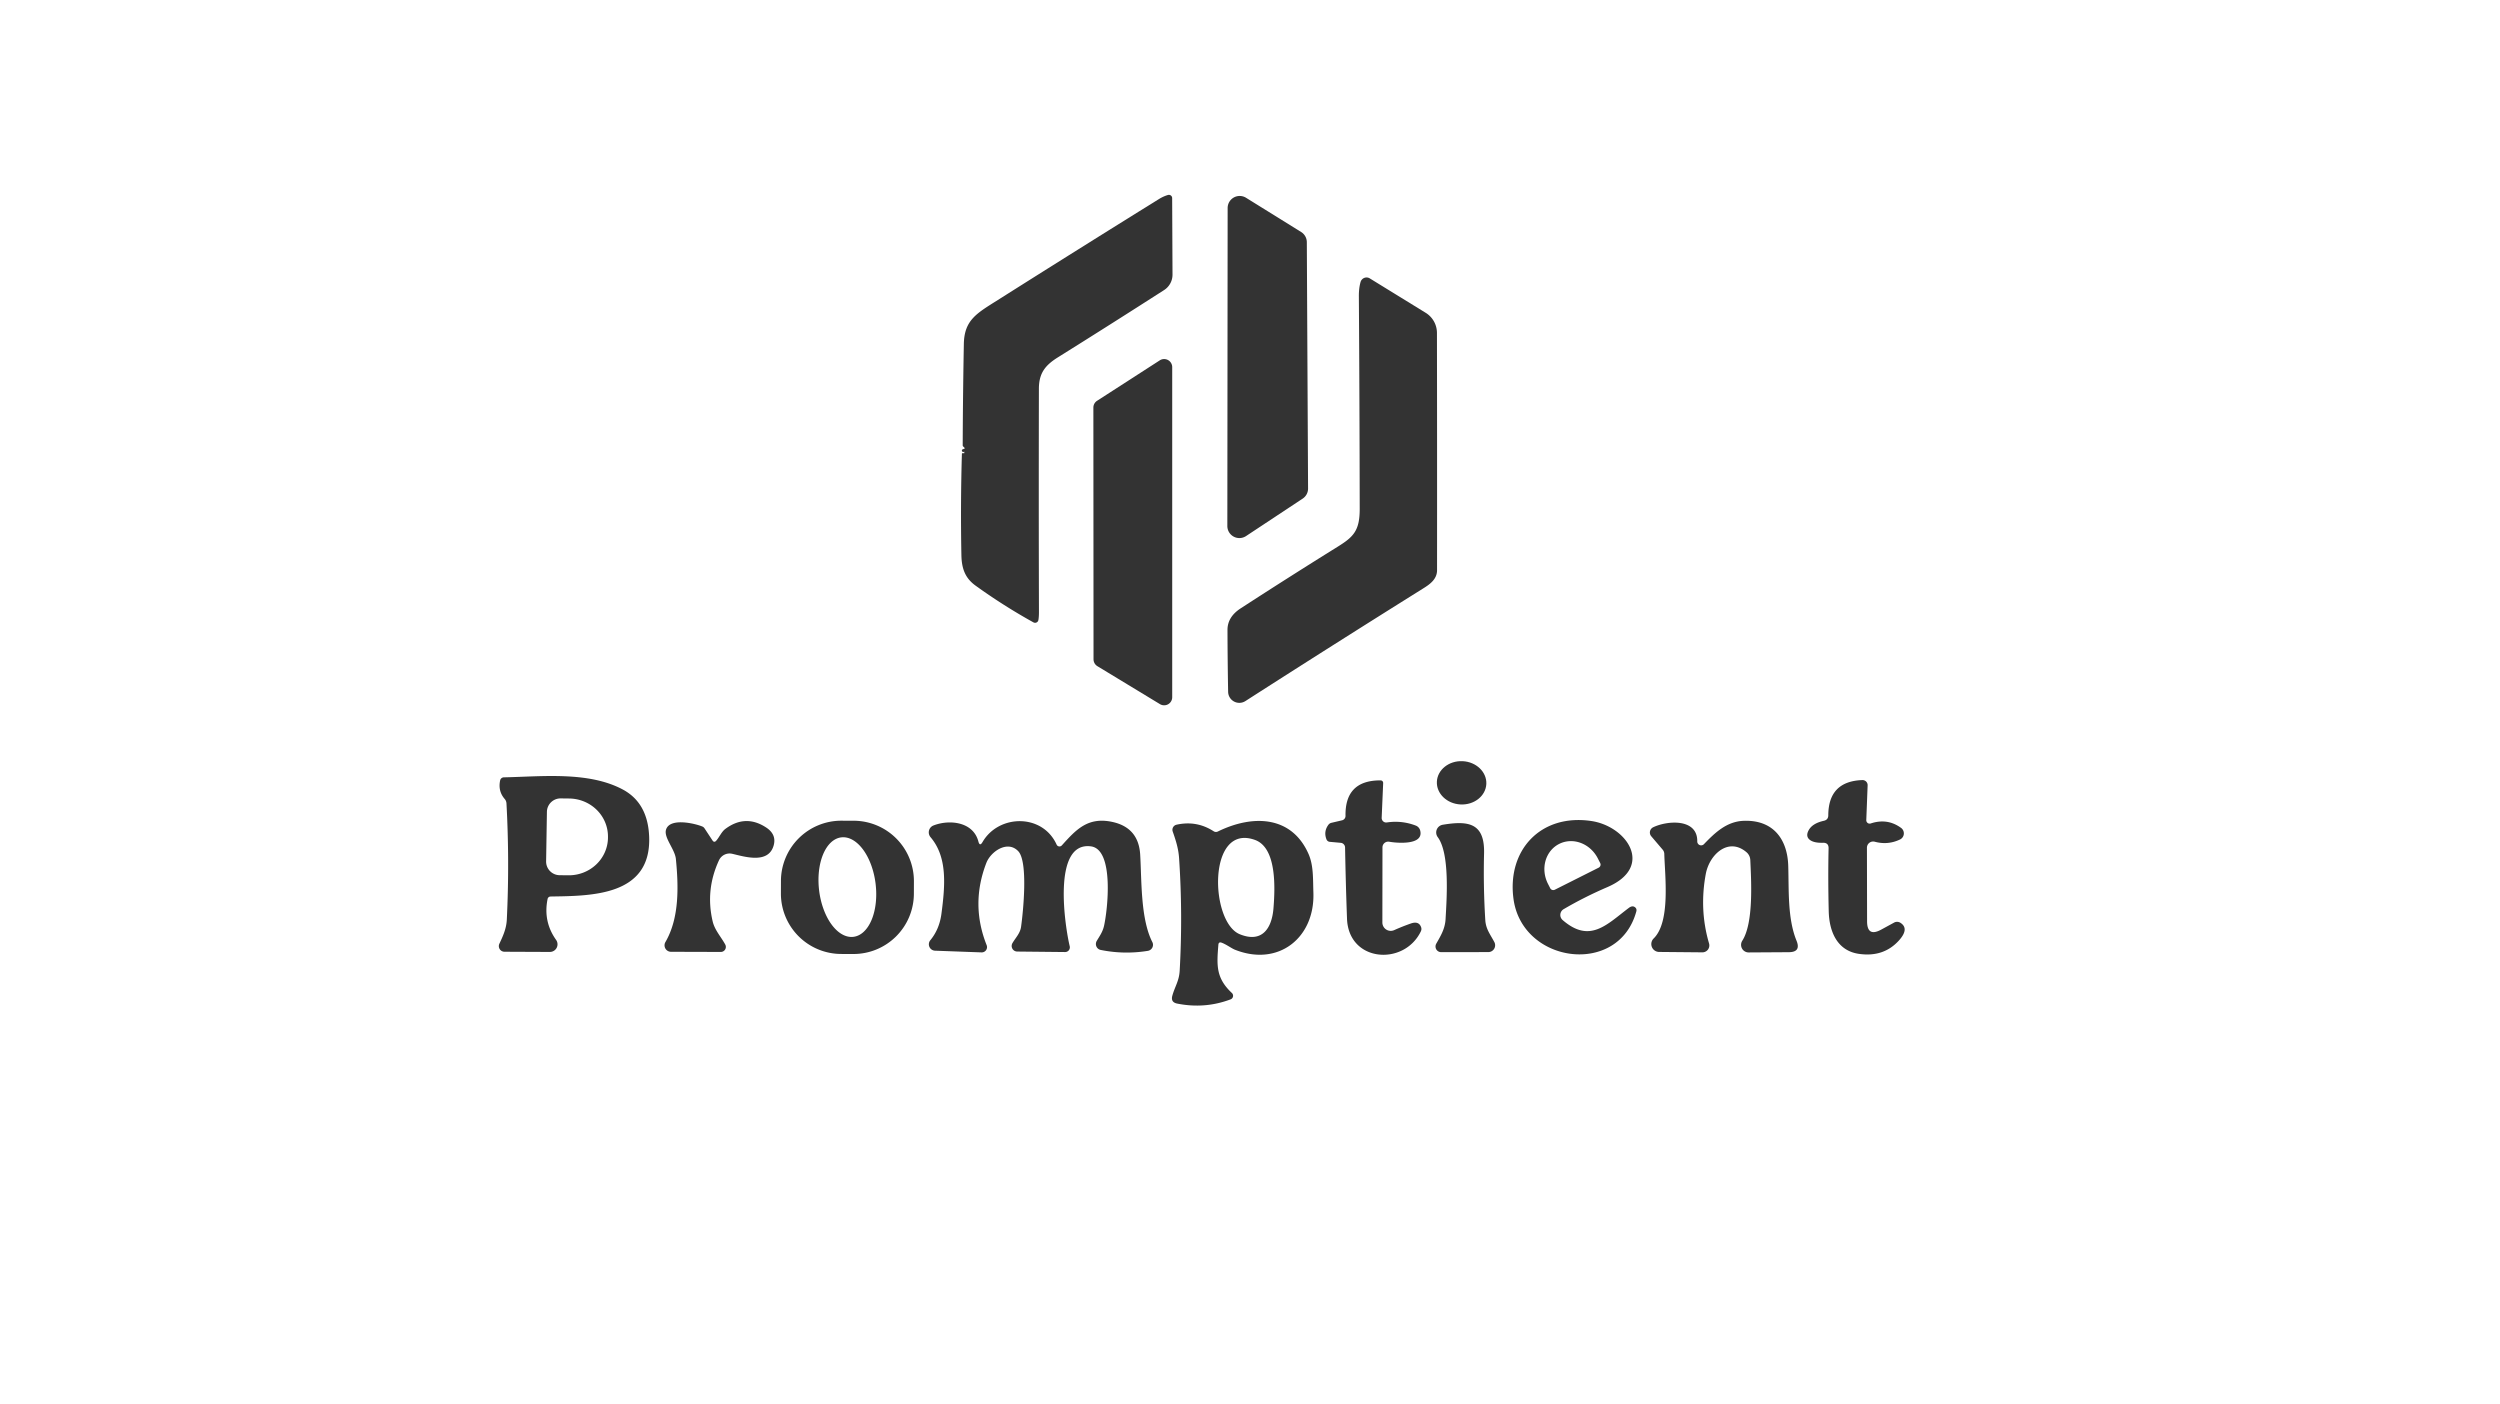
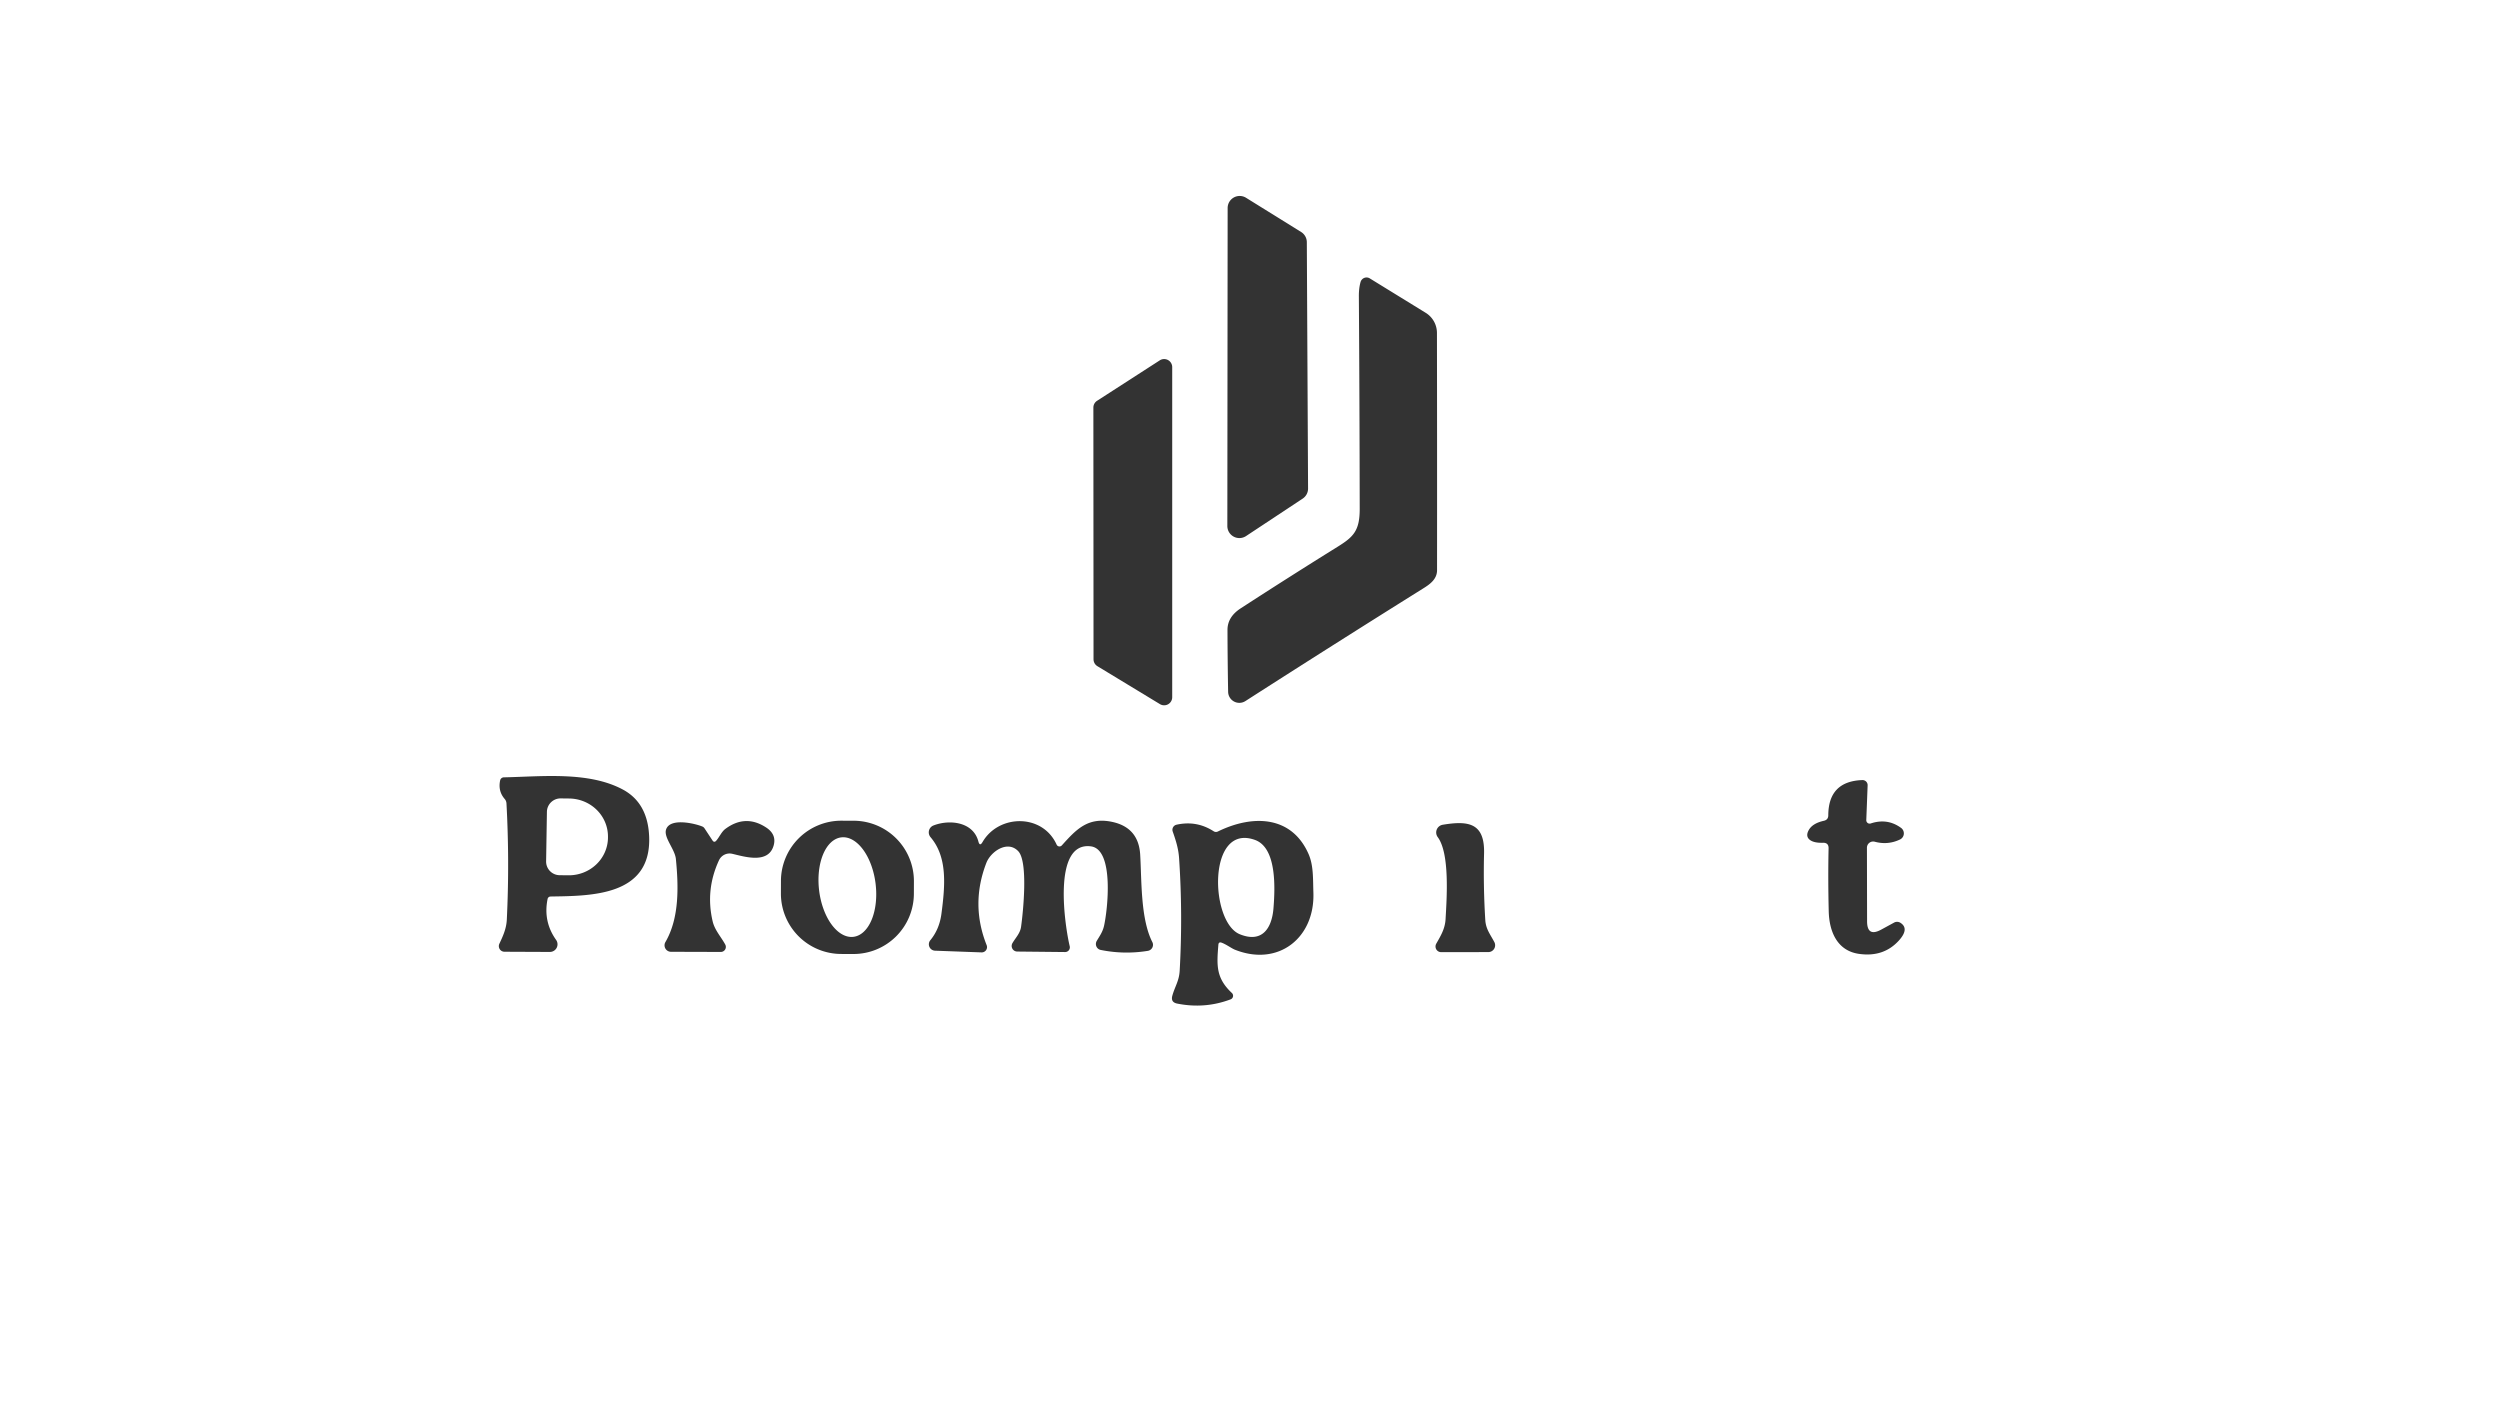
<svg xmlns="http://www.w3.org/2000/svg" version="1.1" viewBox="0.00 0.00 502.00 282.00">
  <path fill="#333333" d="   M 262.41 48.63   L 262.66 98.09   A 2.42 2.42 0.0 0 1 261.58 100.12   L 250.21 107.64   A 2.42 2.42 0.0 0 1 246.45 105.62   L 246.51 41.76   A 2.42 2.42 0.0 0 1 250.20 39.71   L 261.26 46.58   A 2.42 2.42 0.0 0 1 262.41 48.63   Z" />
-   <path fill="#333333" d="   M 193.63 91.00   Q 193.63 90.88 193.63 90.75   Q 193.63 90.65 193.53 90.73   Q 193.36 90.89 193.21 90.63   Q 193.02 90.33 193.35 90.21   L 193.60 90.12   Q 193.80 90.04 193.65 89.89   L 193.42 89.66   Q 193.31 89.56 193.31 89.41   Q 193.35 79.24 193.54 69.07   C 193.63 64.23 196.15 62.91 200.37 60.24   Q 216.49 50.05 232.67 40.00   Q 233.62 39.41 234.54 39.15   A 0.66 0.65 -7.8 0 1 235.37 39.78   L 235.44 55.15   A 3.68 3.66 73.8 0 1 233.76 58.24   Q 223.01 65.14 212.48 71.72   C 209.96 73.29 208.61 74.85 208.61 78.07   Q 208.56 100.42 208.62 122.74   Q 208.63 123.85 208.51 124.50   A 0.68 0.67 19.5 0 1 207.51 124.97   Q 201.49 121.63 195.90 117.60   C 193.82 116.10 193.11 114.21 193.05 111.52   Q 192.85 101.33 193.15 91.13   Q 193.16 91.00 193.26 91.00   Q 193.38 91.00 193.50 91.00   Q 193.63 91.00 193.63 91.00   Z" />
  <path fill="#333333" d="   M 288.56 114.50   C 288.56 116.27 287.17 117.29 285.87 118.10   Q 267.88 129.35 250.07 140.78   A 2.25 2.25 0.0 0 1 246.61 138.93   Q 246.50 132.98 246.48 126.50   Q 246.47 123.88 249.14 122.15   Q 258.77 115.90 268.53 109.83   C 271.77 107.82 273.04 106.60 273.03 102.14   Q 273.00 80.82 272.86 59.50   Q 272.85 57.82 273.21 56.60   A 1.25 1.24 -65.8 0 1 275.05 55.90   L 286.26 62.80   A 4.77 4.75 -74.4 0 1 288.54 66.87   Q 288.58 90.33 288.56 114.50   Z" />
  <path fill="#333333" d="   M 235.38 73.72   L 235.38 140.00   A 1.62 1.62 0.0 0 1 232.92 141.39   L 220.36 133.77   A 1.62 1.62 0.0 0 1 219.58 132.39   L 219.55 81.84   A 1.62 1.62 0.0 0 1 220.29 80.48   L 232.88 72.36   A 1.62 1.62 0.0 0 1 235.38 73.72   Z" />
-   <ellipse fill="#333333" cx="0.00" cy="0.00" transform="translate(293.49,157.19) rotate(2.7)" rx="4.97" ry="4.35" />
  <path fill="#333333" d="   M 109.96 180.50   Q 109.03 185.03 111.67 188.74   A 1.53 1.53 0.0 0 1 110.42 191.15   L 101.29 191.11   A 1.13 1.13 0.0 0 1 100.27 189.51   C 101.03 187.90 101.68 186.47 101.77 184.63   Q 102.33 172.98 101.70 161.33   Q 101.67 160.82 101.34 160.43   Q 99.97 158.85 100.43 156.70   A 0.78 0.77 5.6 0 1 101.18 156.09   C 108.80 155.94 118.13 154.85 125.03 158.52   Q 130.08 161.21 130.35 167.98   C 130.83 179.94 118.77 179.89 110.54 180.02   A 0.61 0.61 0.0 0 0 109.96 180.50   Z   M 109.82 163.01   L 109.66 172.95   A 2.74 2.74 0.0 0 0 112.36 175.74   L 114.09 175.76   A 7.87 7.62 0.9 0 0 122.08 168.27   L 122.08 168.09   A 7.87 7.62 0.9 0 0 114.33 160.34   L 112.60 160.32   A 2.74 2.74 0.0 0 0 109.82 163.01   Z" />
  <path fill="#333333" d="   M 374.75 164.68   A 0.68 0.67 81.7 0 0 375.64 165.35   Q 378.99 164.24 381.73 166.24   A 1.36 1.36 0.0 0 1 381.52 168.57   Q 379.08 169.73 376.46 169.02   A 1.25 1.25 0.0 0 0 374.88 170.23   L 374.91 185.00   Q 374.92 188.21 377.74 186.67   L 380.33 185.26   A 1.26 1.25 47.4 0 1 381.64 185.32   Q 383.41 186.49 381.34 188.81   Q 378.24 192.27 373.24 191.53   C 368.90 190.89 367.31 187.06 367.21 183.00   Q 367.05 176.33 367.18 170.36   Q 367.21 169.19 366.03 169.23   Q 364.32 169.28 363.49 168.70   Q 362.50 168.00 363.16 166.75   Q 363.90 165.33 366.25 164.81   Q 367.11 164.61 367.12 163.73   Q 367.14 156.88 373.96 156.64   A 1.02 1.02 0.0 0 1 375.02 157.70   L 374.75 164.68   Z" />
-   <path fill="#333333" d="   M 270.18 163.83   Q 270.05 156.67 277.23 156.70   A 0.52 0.51 1.6 0 1 277.74 157.23   L 277.44 164.22   A 0.91 0.90 86.8 0 0 278.47 165.15   Q 281.46 164.70 284.27 165.77   A 1.46 1.44 3.6 0 1 285.18 166.79   C 285.93 169.78 280.45 169.29 278.97 169.02   A 1.16 1.15 5.2 0 0 277.60 170.15   L 277.58 185.23   A 1.68 1.68 0.0 0 0 279.95 186.77   Q 281.63 186.02 283.29 185.44   Q 284.83 184.90 285.32 186.08   Q 285.53 186.56 285.30 187.03   C 281.93 194.01 270.80 193.23 270.48 184.48   Q 270.22 177.34 270.09 170.17   A 0.96 0.95 -88.0 0 0 269.23 169.24   L 267.02 169.04   A 0.80 0.78 81.5 0 1 266.35 168.53   Q 265.75 166.97 266.74 165.62   A 1.07 1.05 11.2 0 1 267.35 165.22   L 269.48 164.72   A 0.90 0.90 0.0 0 0 270.18 163.83   Z" />
  <path fill="#333333" d="   M 183.506 179.477   A 12.13 12.13 0.0 0 1 171.333 191.564   L 168.893 191.556   A 12.13 12.13 0.0 0 1 156.806 179.383   L 156.814 176.883   A 12.13 12.13 0.0 0 1 168.987 164.796   L 171.427 164.804   A 12.13 12.13 0.0 0 1 183.514 176.977   L 183.506 179.477   Z   M 171.376 188.115   A 10.06 5.71 83.0 0 0 175.817 177.434   A 10.06 5.71 83.0 0 0 168.924 168.145   A 10.06 5.71 83.0 0 0 164.483 178.826   A 10.06 5.71 83.0 0 0 171.376 188.115   Z" />
  <path fill="#333333" d="   M 197.29 169.09   C 200.53 163.49 209.33 163.32 212.17 169.60   A 0.63 0.63 0.0 0 0 213.21 169.76   C 216.04 166.64 218.43 163.92 223.48 165.07   Q 228.63 166.25 228.95 171.60   C 229.26 176.84 229.01 184.50 231.39 189.17   A 1.23 1.22 -18.1 0 1 230.49 190.93   Q 225.74 191.70 221.03 190.75   A 1.22 1.21 -68.8 0 1 220.23 188.93   C 220.82 187.94 221.40 187.15 221.68 185.96   C 222.42 182.73 223.77 170.57 219.06 169.95   C 211.15 168.92 213.90 186.32 214.80 190.00   A 0.95 0.94 83.6 0 1 213.87 191.17   L 204.26 191.07   A 1.12 1.12 0.0 0 1 203.30 189.38   C 203.93 188.30 204.85 187.42 205.03 186.10   C 205.45 183.14 206.48 173.07 204.47 170.93   C 202.32 168.64 198.94 170.99 198.06 173.27   Q 194.85 181.57 198.12 189.79   A 1.06 1.06 0.0 0 1 197.09 191.24   L 187.76 190.90   A 1.29 1.28 20.8 0 1 186.81 188.80   Q 188.63 186.59 189.04 183.49   C 189.80 177.72 190.26 172.11 186.85 168.10   A 1.49 1.48 59.0 0 1 187.43 165.76   C 190.58 164.52 195.41 164.96 196.46 168.97   Q 196.74 170.04 197.29 169.09   Z" />
  <path fill="#333333" d="   M 244.65 189.71   C 244.31 193.84 244.15 196.38 247.36 199.39   A 0.77 0.77 0.0 0 1 247.11 200.67   Q 241.92 202.63 236.38 201.52   Q 235.03 201.25 235.41 199.92   C 235.93 198.06 236.76 197.01 236.88 194.93   Q 237.52 183.61 236.76 172.32   C 236.63 170.38 236.11 168.76 235.48 166.97   A 1.05 1.05 0.0 0 1 236.25 165.60   Q 240.27 164.71 243.69 166.91   Q 244.11 167.18 244.56 166.96   C 251.61 163.51 259.39 163.80 262.76 171.49   C 263.78 173.83 263.63 176.47 263.73 179.25   C 264.04 188.33 256.69 194.16 247.99 190.71   C 247.30 190.44 246.26 189.64 245.30 189.29   Q 244.70 189.08 244.65 189.71   Z   M 248.94 187.59   C 253.38 189.41 255.38 186.47 255.71 182.42   C 256.05 178.28 256.38 170.27 252.03 168.67   C 242.42 165.15 242.93 185.14 248.94 187.59   Z" />
-   <path fill="#333333" d="   M 313.98 182.56   A 1.35 1.35 0.0 0 0 313.77 184.74   C 319.25 189.50 322.62 185.66 327.05 182.32   Q 327.70 181.83 328.18 182.09   Q 328.74 182.41 328.57 183.03   C 324.98 196.10 305.72 193.50 303.92 180.57   C 302.55 170.72 309.38 163.35 319.54 164.86   C 326.69 165.92 332.23 174.05 322.79 178.12   Q 318.14 180.12 313.98 182.56   Z   M 312.20 178.66   L 321.01 174.23   A 0.69 0.69 0.0 0 0 321.32 173.30   L 320.86 172.40   A 6.12 5.61 63.3 0 0 313.10 169.45   L 313.08 169.46   A 6.12 5.61 63.3 0 0 310.82 177.45   L 311.28 178.35   A 0.69 0.69 0.0 0 0 312.20 178.66   Z" />
-   <path fill="#333333" d="   M 340.81 168.96   A 0.78 0.78 0.0 0 0 342.15 169.51   C 344.32 167.26 346.69 164.94 350.15 164.82   C 355.97 164.61 358.92 168.40 359.08 173.88   C 359.23 178.64 358.91 184.42 360.74 188.89   Q 361.68 191.18 359.21 191.20   L 351.14 191.25   A 1.53 1.52 -73.8 0 1 349.85 188.90   C 352.15 185.32 351.65 176.90 351.46 172.68   A 2.20 2.19 -71.3 0 0 350.70 171.13   C 347.08 168.04 343.25 171.56 342.52 175.50   Q 341.19 182.68 343.18 189.45   A 1.39 1.39 0.0 0 1 341.84 191.23   L 333.16 191.15   A 1.58 1.58 0.0 0 1 332.06 188.44   C 335.47 185.10 334.31 175.92 334.19 171.45   A 1.39 1.38 -66.3 0 0 333.87 170.62   L 331.57 167.92   A 1.17 1.16 -33.2 0 1 331.95 166.12   C 334.78 164.75 340.88 164.29 340.81 168.96   Z" />
  <path fill="#333333" d="   M 143.83 168.80   C 144.50 168.02 144.89 166.99 145.70 166.41   Q 149.70 163.47 153.81 166.14   Q 155.94 167.52 155.37 169.70   C 154.34 173.59 149.45 172.00 147.02 171.44   A 2.35 2.34 -71.2 0 0 144.37 172.75   Q 141.62 178.69 143.10 185.00   C 143.51 186.76 144.75 188.06 145.63 189.66   A 1.01 1.01 0.0 0 1 144.74 191.15   L 134.74 191.12   A 1.30 1.30 0.0 0 1 133.62 189.16   C 136.45 184.29 136.25 177.94 135.72 172.50   C 135.54 170.56 133.28 168.22 133.73 166.63   C 134.44 164.11 139.63 165.37 141.04 165.97   A 0.97 0.93 83.7 0 1 141.46 166.32   L 143.06 168.75   Q 143.41 169.28 143.83 168.80   Z" />
  <path fill="#333333" d="   M 298.25 184.80   C 298.37 186.58 299.27 187.66 300.07 189.18   A 1.37 1.37 0.0 0 1 298.86 191.18   L 289.39 191.19   A 1.14 1.13 -75.3 0 1 288.40 189.49   C 289.32 187.88 290.16 186.49 290.27 184.58   C 290.50 180.48 291.15 171.40 288.70 168.10   A 1.57 1.57 0.0 0 1 289.71 165.61   C 294.93 164.74 298.15 165.29 298.00 171.37   Q 297.83 178.10 298.25 184.80   Z" />
</svg>